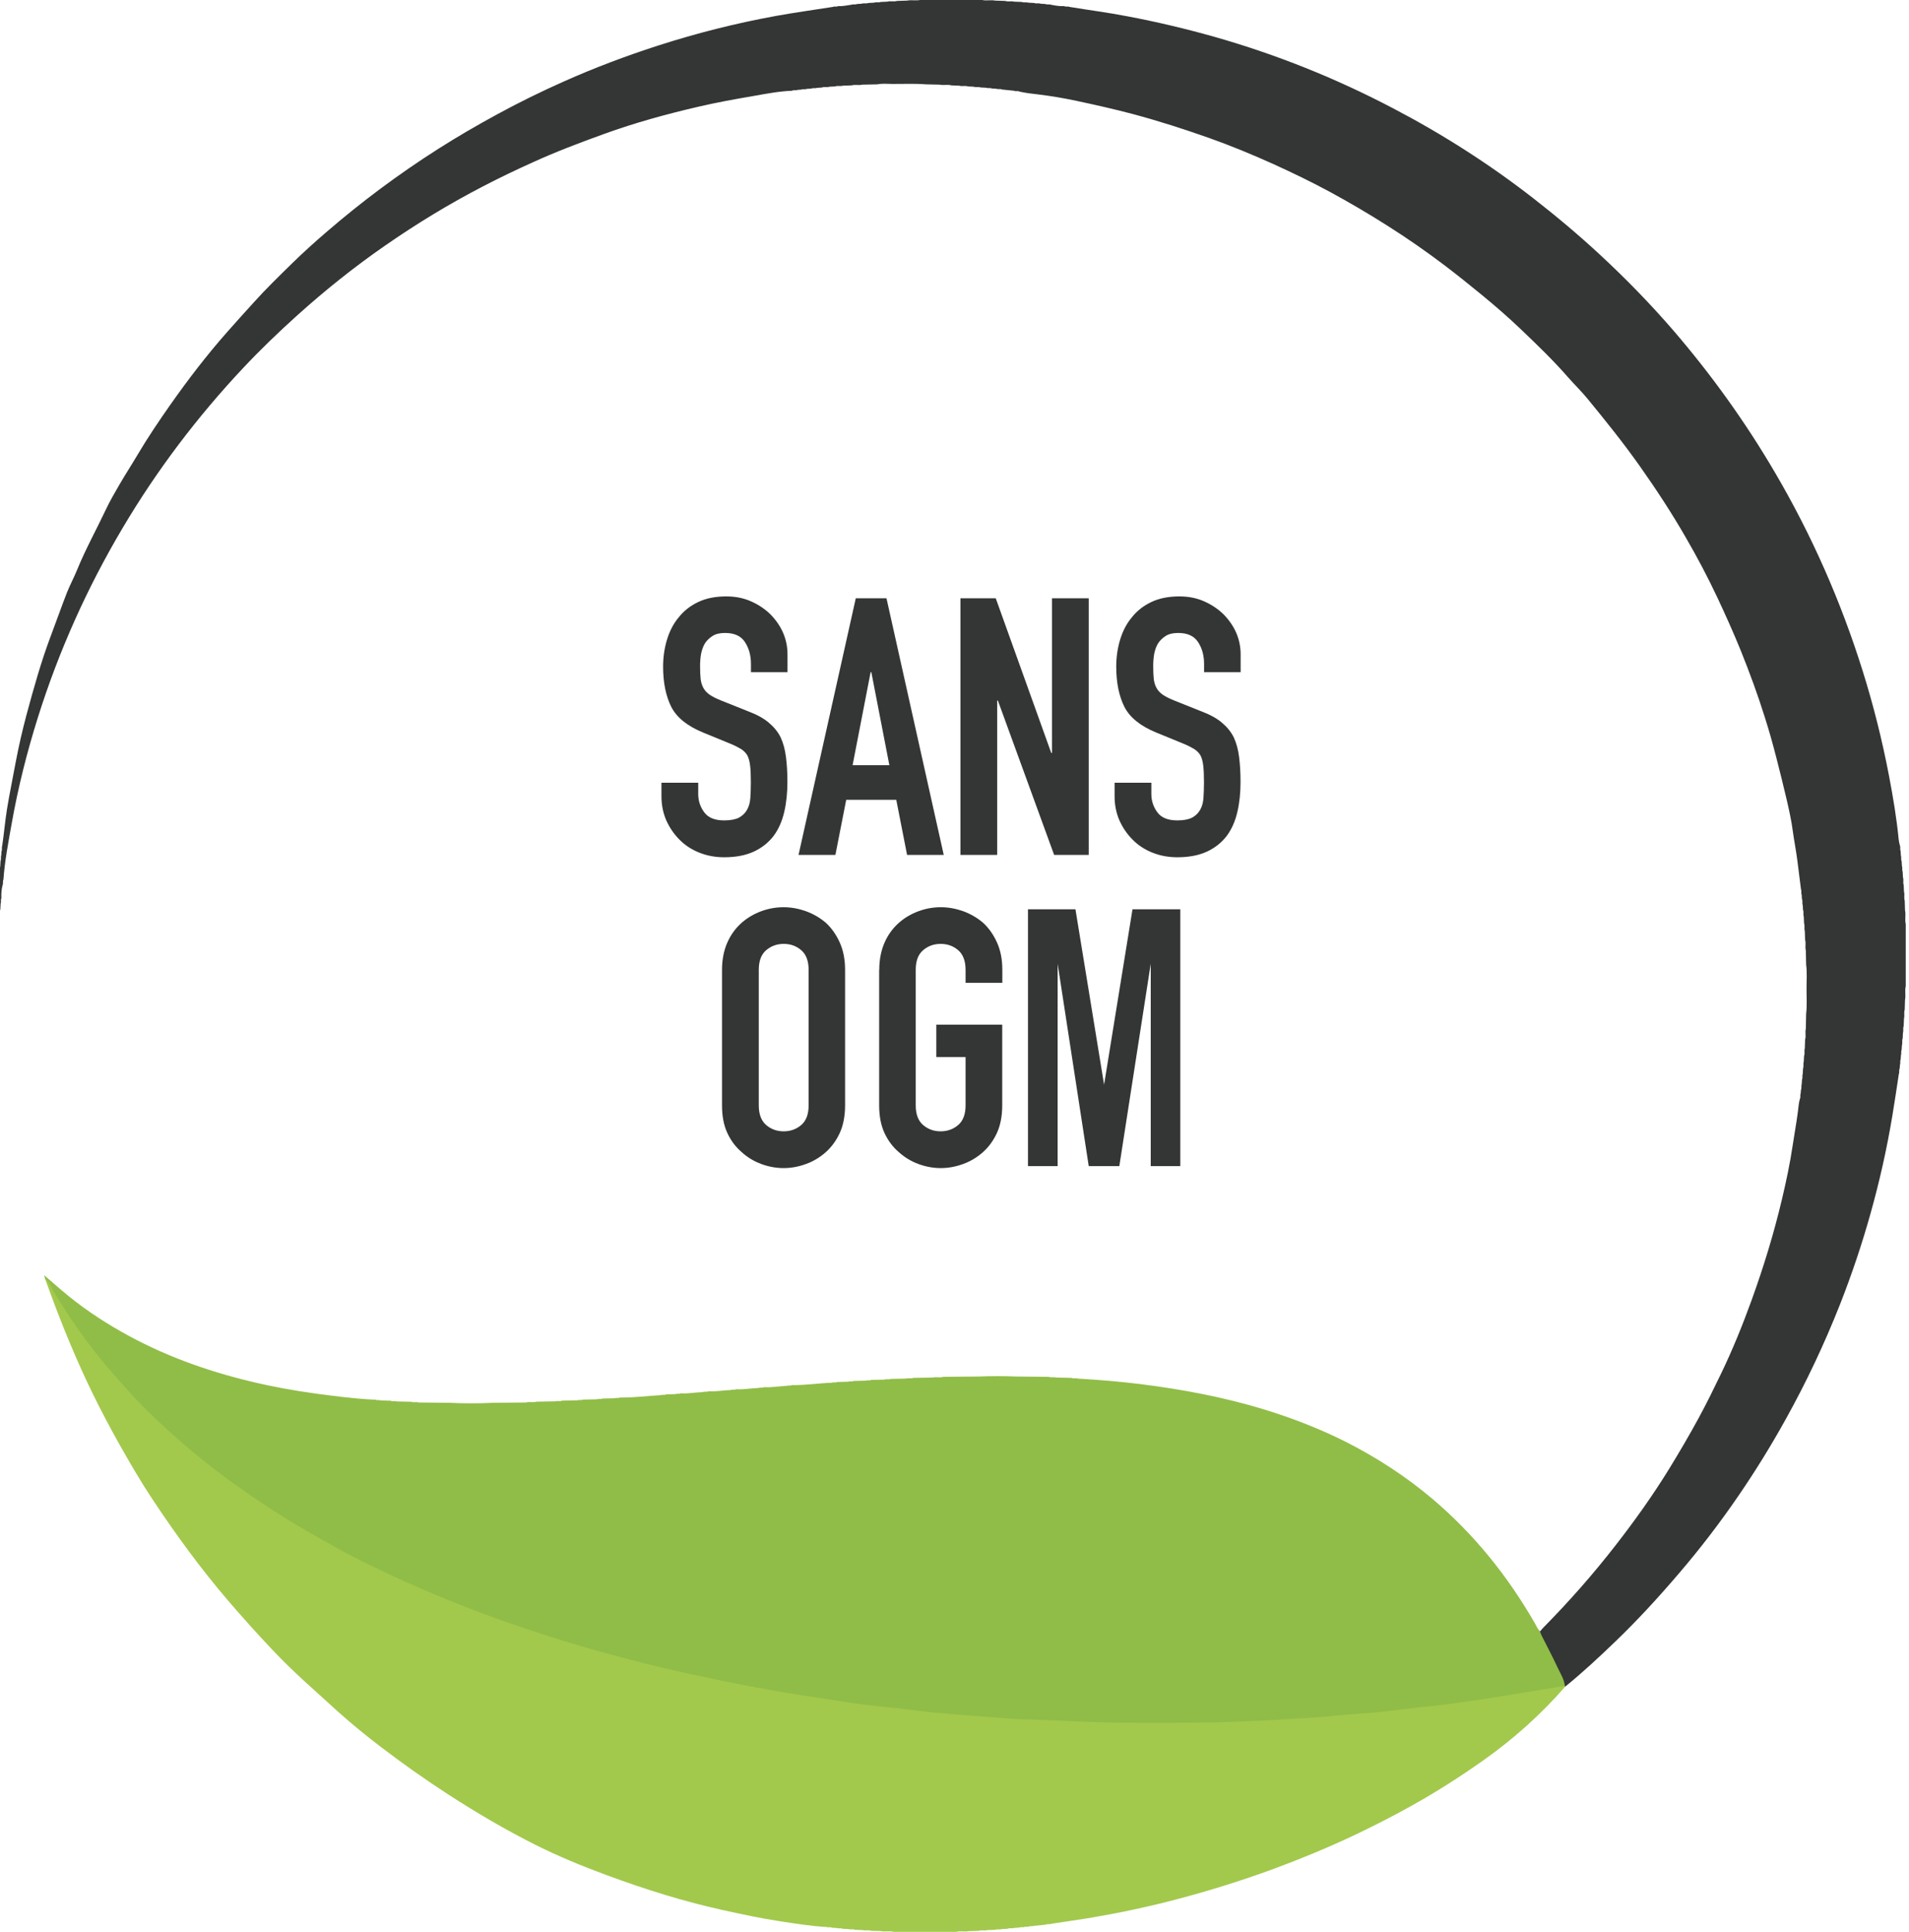
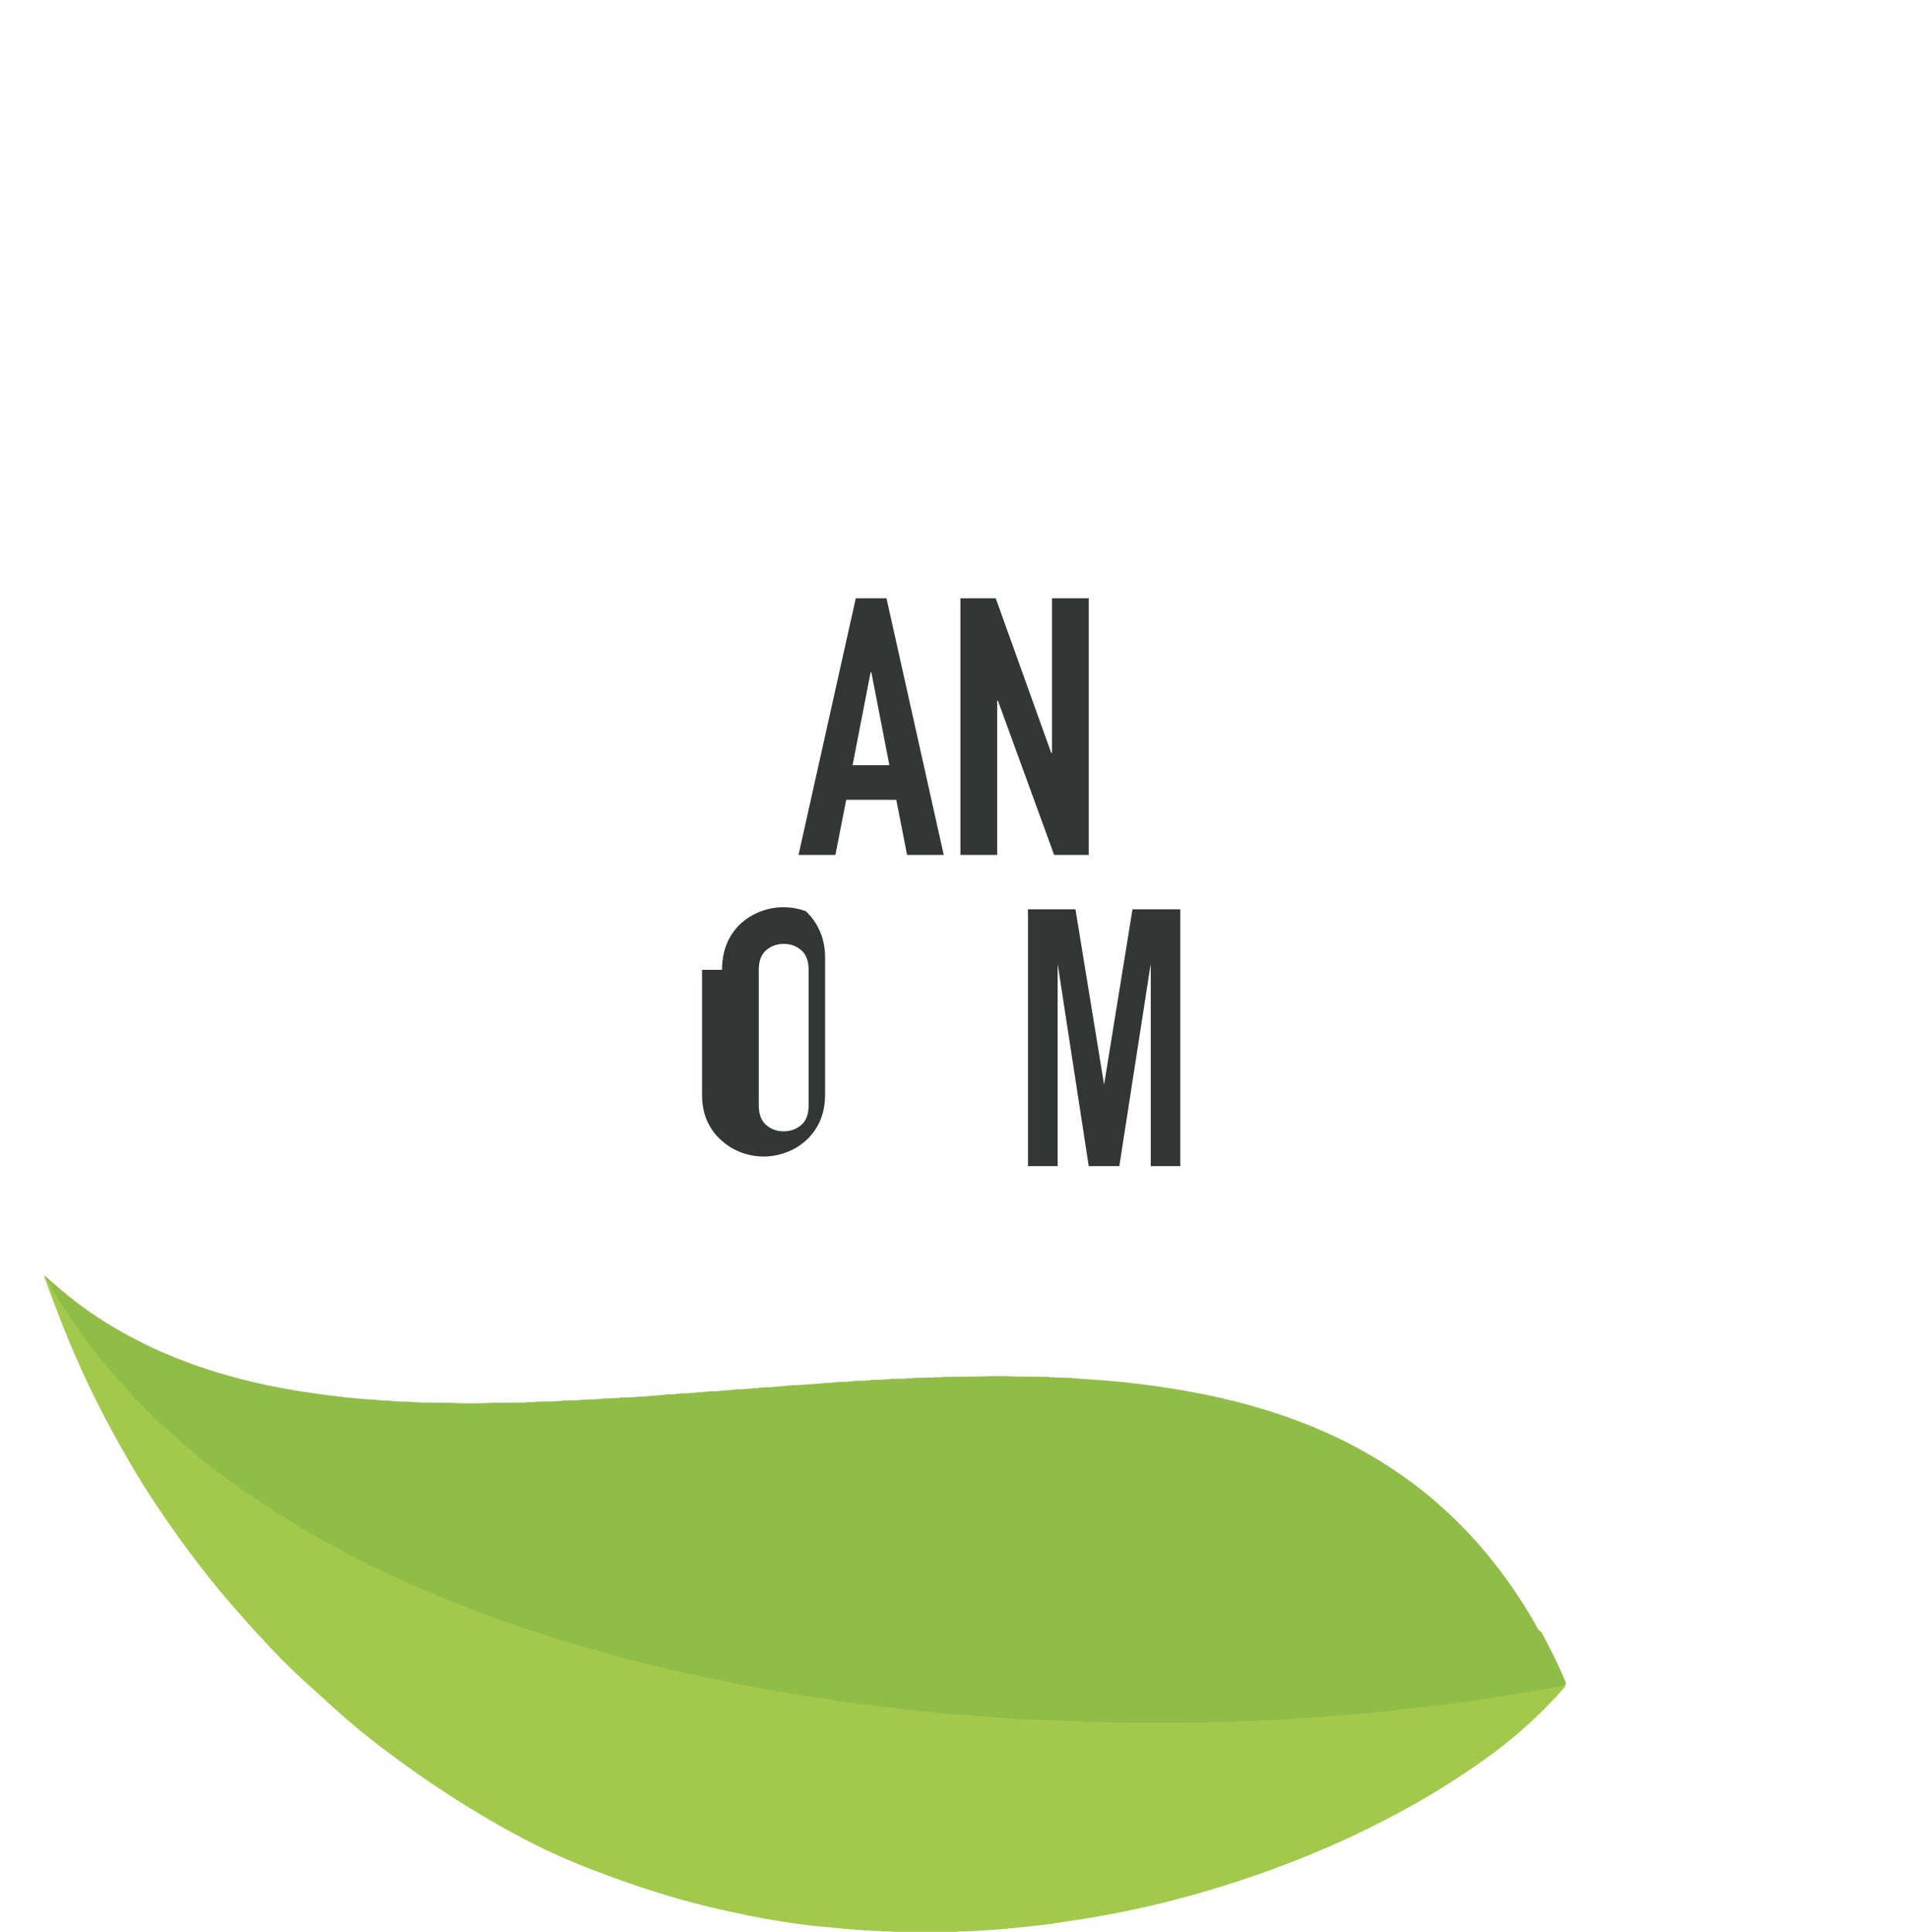
<svg xmlns="http://www.w3.org/2000/svg" version="1.1" id="Calque_1" x="0px" y="0px" viewBox="0 0 1853.7 1875.8" style="enable-background:new 0 0 1853.7 1875.8;" xml:space="preserve">
  <style type="text/css">
	.st0{fill:#90BD47;}
	.st1{fill:#333635;}
	.st2{fill:#A2C94C;}
	.st3{display:none;fill:#333635;}
</style>
  <g>
    <path class="st0" d="M521,1361c5.9-0.1,11.8-0.2,17.7-0.3c2.4-0.8,4.9,0.3,7.3-0.7c4.9-0.1,9.8-0.2,14.7-0.3   c1.7-0.7,3.6,0.2,5.3-0.7c4.6-0.1,9.1-0.2,13.7-0.3c1.7-0.7,3.6,0.2,5.2-0.7c3.9-0.1,7.9-0.2,11.8-0.3c1.7-0.7,3.6,0.2,5.2-0.7   c13.3,0.2,26.5-1.6,39.8-2.3c1.6-0.8,3.5,0.2,5.2-0.8c2.9-0.1,5.9-0.2,8.8-0.2c1.6-0.8,3.5,0.2,5.2-0.8c7.3,0.5,14.5-1,21.8-1.2   c1.6-0.8,3.5,0.2,5.2-0.8c7.3,0.5,14.5-1,21.8-1.2c1.6-0.8,3.5,0.2,5.1-0.8c7.3,0.5,14.6-1,21.9-1.2c1.6-0.8,3.5,0.2,5.2-0.8   c7.3,0.5,14.6-1,21.8-1.2c1.6-0.8,3.6,0.2,5.2-0.8c13,0.2,25.9-1.8,38.8-2.3c1.7-0.7,3.6,0.2,5.2-0.7c3.6-0.1,7.2-0.2,10.8-0.3   c1.7-0.7,3.6,0.2,5.2-0.7c3.9-0.1,7.9-0.2,11.8-0.3c1.7-0.7,3.6,0.2,5.2-0.7c4.3-0.1,8.5-0.2,12.8-0.3c2-0.8,4.3,0.2,6.3-0.7   c4.9-0.1,9.8-0.2,14.7-0.3c2.4-0.8,4.9,0.3,7.3-0.7c6.2-0.1,12.5-0.2,18.7-0.3c3.4-0.9,6.9,0.4,10.3-0.7   c11.6-0.1,23.2-0.2,34.7-0.3c12-0.5,23.9-0.5,35.9,0c10.6,0.1,21.1,0.2,31.7,0.3c2.4,1,4.9-0.1,7.3,0.7c4.9,0.1,9.9,0.2,14.8,0.3   c2,1,4.2-0.1,6.2,0.7c20.2,1.2,40.3,2.8,60.4,5.3c41,5.1,81.4,12.7,121,24.8c26.9,8.3,53,18.4,78.2,31c30.5,15.4,59,33.9,85.1,56   c40.4,34.3,73,75,99.3,120.8c1.5,2.5,2.4,5.5,4.9,7.4c1.4,0.7,2.1,2.1,2.7,3.4c7.4,14.3,14.9,28.5,21,43.5c0.8,2,2.5,4.2,0.1,6.4   c-11.4,3.2-23.1,4.7-34.8,6.8c-30.4,5.4-60.8,9.9-91.4,13.7c-24.1,3-48.3,5.4-72.5,7.6c-19.7,1.8-39.5,3.4-59.2,4.6   c-14.9,0.9-29.9,1.7-44.9,2.3c-42.9,1.7-85.9,2.7-128.8,1.9c-22.5-0.4-44.9-1-67.4-2c-17.8-0.8-35.6-1.6-53.3-3   c-30.8-2.5-61.7-5.1-92.5-8.5c-42.9-4.7-85.6-10.9-128.1-18.4c-54-9.5-107.5-21.4-160.3-36.1c-49-13.7-97.2-29.5-144.5-48.3   c-22.6-9-44.8-18.9-66.9-29.2c-36.6-17.1-71.9-36.5-106-58.1c-32.4-20.6-63.4-43-92.4-68.2c-14.2-12.4-28.2-24.9-41.3-38.5   c-32.7-33.9-61.8-70.7-85.6-111.5c-2-3.4-2.8-7.5-5.6-10.5c-0.2-0.9-0.5-1.7-1-3.6c6.2,5.3,11.6,10,17.1,14.7   c17.9,15.3,37.3,28.5,57.8,40.1c39.5,22.5,81.7,37.8,125.8,48.4c20.7,5,41.6,8.8,62.7,11.7c18.5,2.5,37,4.9,55.7,5.9   c0.8,0,1.7,0,2.5,0c1.6,1,3.5,0,5.1,0.8c3.3,0.1,6.5,0.2,9.8,0.3c2,1,4.2-0.1,6.2,0.7c4.6,0.1,9.2,0.2,13.8,0.3   c2.3,1,4.9-0.1,7.2,0.7c9.9,0.1,19.8,0.2,29.7,0.3c14.2,0.7,28.4,0.7,42.7,0c10.6-0.1,21.1-0.2,31.7-0.3   C514.1,1360.8,517.6,1362.1,521,1361z" />
-     <path class="st1" d="M1519.5,1636.9c-0.7-6.6-4.4-12.1-7.1-17.9c-4.9-10.6-10.4-20.8-15.6-31.2c-0.6-1.2-0.9-2.5-1.4-3.7   c1.1-1.2,2.1-2.6,3.2-3.7c25-25.3,48.5-52,70.4-80.2c18.5-23.8,36-48.3,51.8-74c10-16.3,19.7-32.8,28.8-49.6   c7.6-14,14.6-28.3,21.5-42.6c11.2-23.2,20.9-47.1,29.7-71.4c11.7-32.3,21.7-65,29.6-98.4c4.1-17.3,7.8-34.8,10.4-52.4   c1.6-10.8,3.6-21.4,5-32.3c0.5-4.1,0.8-8.3,1.9-12.4c1-1.6,0-3.5,0.8-5.2c0.1-1.2,0.2-2.5,0.3-3.7c0.9-1.7,0-3.6,0.7-5.3   c0.1-1.5,0.2-3.1,0.3-4.6c0.8-1.7,0-3.7,0.7-5.4c0.1-1.8,0.2-3.7,0.3-5.5c0.9-2.1-0.1-4.4,0.7-6.5c0.1-1.9,0.2-3.8,0.3-5.7   c1-2.4-0.1-4.9,0.7-7.3c0.1-2.9,0.2-5.8,0.3-8.6c1.1-3.4-0.2-6.9,0.7-10.4c0.1-4.8,0.2-9.7,0.3-14.5c1-8.5,0.3-17,0.4-25.4   c0-7.5,0.6-15-0.4-22.4c-0.1-4.6-0.2-9.1-0.3-13.7c-0.9-3.4,0.3-7-0.7-10.4c-0.1-2.9-0.2-5.7-0.3-8.6c-0.8-2.4,0.2-5-0.7-7.4   c-0.1-2.2-0.2-4.4-0.3-6.6c-0.8-2,0.2-4.3-0.7-6.3c-0.1-1.6-0.2-3.1-0.3-4.7c-0.8-2,0.2-4.3-0.8-6.2c-0.1-1.3-0.2-2.5-0.2-3.8   c-0.8-1.7,0.1-3.7-0.7-5.4c-1.2-9.3-2.4-18.6-3.5-27.8c-1.2-9.5-3.1-18.9-4.4-28.4c-1.3-10.3-3.6-20.4-5.9-30.5   c-3.2-13.6-6.5-27.1-10-40.6c-3.4-13.3-7.1-26.6-11.3-39.7c-6.8-21.8-14.7-43.2-23.2-64.4c-7.1-17.5-14.8-34.6-22.8-51.7   c-9.4-20-19.7-39.5-30.8-58.6c-13.7-23.8-28.7-46.7-44.6-69.2s-33.1-43.9-50.5-65.1c-6-7.4-12.9-14-19.2-21.2   c-14.2-16.3-29.8-31.3-45.4-46.2c-12.1-11.6-24.9-22.7-37.9-33.4c-11.9-9.8-23.9-19.4-36.1-28.7c-18.2-13.8-36.9-26.8-56.2-39   c-18.1-11.5-36.5-22.3-55.3-32.5c-18-9.8-36.4-18.6-55-27.1c-20.6-9.3-41.4-17.9-62.8-25.5c-24.4-8.6-48.9-16.5-74-23.2   c-18.1-4.8-36.4-8.9-54.7-12.8c-12.2-2.6-24.5-4.7-36.9-6.2c-6.1-0.7-12.4-1.4-18.5-2.8c-1.6-1-3.5,0.1-5.2-0.8   c-3.9-0.4-7.8-0.8-11.7-1.2c-1.7-0.9-3.6,0-5.3-0.7c-1.5-0.1-3.1-0.2-4.6-0.3c-1.7-0.8-3.7,0-5.4-0.7c-1.9-0.1-3.7-0.2-5.6-0.3   c-2.1-0.9-4.4,0.1-6.5-0.7c-1.9-0.1-3.8-0.2-5.7-0.3c-2.7-1-5.6,0.2-8.3-0.7c-2.6-0.1-5.1-0.2-7.7-0.3c-3.7-1.1-7.6,0.2-11.3-0.7   c-4.5-0.1-9-0.2-13.6-0.3c-10.9-0.9-21.7-0.3-32.6-0.4c-4.8,0-9.6-0.6-14.3,0.4c-4.9,0.1-9.7,0.2-14.6,0.3c-3.4,0.9-7-0.3-10.4,0.7   c-2.9,0.1-5.8,0.2-8.6,0.3c-2.4,0.8-5-0.3-7.3,0.7c-1.9,0.1-3.8,0.2-5.7,0.3c-2.4,0.9-4.9-0.3-7.3,0.8c-1.6,0.1-3.2,0.2-4.8,0.3   c-1.8,0.7-3.7-0.1-5.4,0.7c-1.5,0.1-3,0.2-4.6,0.3c-1.7,0.8-3.6-0.1-5.3,0.7c-1.2,0.1-2.5,0.2-3.7,0.3c-1.7,0.8-3.6-0.2-5.2,0.8   c-12.9,0.5-25.5,3-38.1,5.2c-17.6,3-35.1,6.2-52.4,10.2c-31.1,7.2-61.8,15.6-91.9,26.5c-23.5,8.5-46.8,17.3-69.6,27.7   c-16.4,7.4-32.5,15.1-48.4,23.4c-32.8,17-64.3,36.2-94.7,57.3c-29.9,20.7-58.3,43.4-85.4,67.8c-18.2,16.4-35.8,33.3-52.6,51.2   c-44.5,47.4-83.6,99-116.8,155c-34.5,58.1-62,119.4-82.3,183.8c-10.7,34-19.4,68.5-25.6,103.6c-3.2,18-6.7,36-8,54.3   c-0.9,1.7,0,3.6-0.8,5.3c-1.1,4.2-1.4,8.4-1.2,12.8c-0.9,1.7,0,3.6-0.7,5.2c-0.1,1.9-0.2,3.8-0.3,5.6c-0.9,2,0.1,4.3-0.7,6.4   c-0.1,1.9-0.2,3.8-0.3,5.7c-1.1,2.7,0.2,5.6-0.8,8.3c-0.1,0.6-0.2,1.3-0.3,1.9c-2.8-1.3-0.9-3.7-1.2-5.5c-0.3-2.1-0.1-4.2-0.1-6.4   c0.2-3-0.4-6,0.3-9c0.1-3.2,0.2-6.4,0.3-9.6c1-2.8-0.1-5.7,0.7-8.4c0.1-2.2,0.2-4.4,0.3-6.7c1-2.4-0.1-5,0.7-7.3   c0.1-1.9,0.2-3.7,0.3-5.6c0.8-1.7,0-3.7,0.7-5.4c0.1-1.8,0.2-3.7,0.3-5.5c0.8-1.8,0-3.7,0.7-5.5c0.1-1.2,0.2-2.5,0.2-3.7   c0.9-1.7,0-3.6,0.7-5.3c1.8-12.3,2.8-24.2,4.7-36c2.5-15.3,5.7-30.5,8.5-45.8c2.9-15.3,6.4-30.5,10.4-45.5   c7.1-26.3,14.4-52.5,24.1-78c5.1-13.4,9.8-27,15-40.3c3-7.6,6.9-14.8,10-22.4c8.2-20.1,18.7-39,27.9-58.5c4-8.5,8.8-16.7,13.5-24.8   c5.5-9.5,11.6-18.8,17.2-28.3c10-16.9,21-33.2,32.3-49.3c17-24.1,34.9-47.5,54.4-69.6c8.7-9.9,17.5-19.6,26.4-29.4   c11.7-13,24.2-25.2,36.7-37.4c10.8-10.6,22.1-20.8,33.5-30.6c34.4-29.7,70.8-56.8,109.2-81.2c18.7-11.9,37.9-23,57.4-33.6   c21.1-11.5,42.6-22,64.4-31.7c29.6-13.2,59.9-24.6,90.8-34.6c37.8-12.2,76.2-21.9,115.3-29c18.2-3.3,36.6-5.8,54.9-8.7   c1.7-0.8,3.6,0.2,5.2-0.8c4.3,0.3,8.5-0.7,12.8-1.3c1.7-0.7,3.7,0.1,5.4-0.7c1.5-0.1,3.1-0.2,4.6-0.3c2-0.8,4.3,0.2,6.3-0.7   c1.9-0.1,3.8-0.2,5.7-0.3c2.1-0.8,4.4,0.2,6.4-0.7c2.2-0.1,4.4-0.2,6.5-0.3c3.1-0.9,6.3,0.3,9.4-0.7c3.2-0.1,6.4-0.2,9.6-0.3   c4.4-0.9,8.9,0.3,13.3-0.7c19.8,0,39.5,0,59.3,0c4.4,1.1,8.9-0.2,13.3,0.7c3.2,0.1,6.4,0.2,9.6,0.3c2.7,1,5.6-0.1,8.4,0.7   c2.5,0.1,5,0.2,7.6,0.3c2.1,0.9,4.4,0,6.4,0.7c1.9,0.1,3.8,0.2,5.7,0.3c2,0.9,4.3-0.1,6.3,0.7c1.5,0.1,3.1,0.2,4.6,0.3   c1.7,0.8,3.7,0,5.4,0.7c4.2,0.8,8.4,1.6,12.8,1.3c1.6,1,3.6,0,5.2,0.8c18.7,3.1,37.5,5.5,56.1,9.1c28.6,5.4,56.8,12.1,84.8,20   c60.1,17.1,117.7,40.2,173,69.2c48,25.1,93.5,54.1,136.3,87.4c22.5,17.5,44.3,35.8,65.2,55.2c24.9,23.1,48.6,47.4,70.8,73.1   c37.1,43.1,70.2,89.2,99,138.4c35.7,60.9,63.9,125,85,192.4c10.5,33.5,19,67.5,25.6,102c3.9,20.5,7.4,41.2,9.4,62.1   c0.2,1.8,0.7,3.6,1.1,5.3c0.8,1.7-0.1,3.7,0.7,5.3c0.1,1.6,0.2,3.1,0.3,4.7c0.7,1.7-0.2,3.6,0.7,5.2c0.1,1.6,0.2,3.2,0.3,4.8   c0.7,1.8-0.1,3.7,0.7,5.5c0.1,1.8,0.2,3.7,0.3,5.5c0.9,2.4-0.2,5,0.7,7.4c0.1,2.2,0.2,4.4,0.3,6.6c0.9,2.8-0.3,5.7,0.7,8.5   c0.1,3.2,0.2,6.3,0.3,9.5c1,4.4-0.4,9,0.7,13.4c0,20.1,0,40.1,0,60.2c-1.1,4.4,0.2,8.9-0.7,13.3c-0.1,3.2-0.2,6.4-0.3,9.6   c-1,2.7,0.1,5.6-0.7,8.4c-0.1,2.5-0.2,5-0.3,7.5c-0.9,2.1,0,4.4-0.7,6.5c-0.1,1.9-0.2,3.8-0.3,5.6c-0.9,2,0.1,4.3-0.7,6.4   c-0.1,1.5-0.2,3.1-0.3,4.6c-0.8,1.7,0,3.7-0.7,5.4c-0.1,1.3-0.2,2.5-0.2,3.8c-0.9,1.6,0,3.5-0.7,5.2c-0.1,1.3-0.2,2.5-0.3,3.8   c-0.9,1.6,0,3.6-0.8,5.2c-2,13.3-4,26.7-6.2,40c-5.3,32.1-12.4,63.8-21.2,95.2c-8.4,30-18.3,59.5-29.7,88.5   c-15.1,38.3-32.7,75.5-52.7,111.5c-14.3,25.8-29.8,50.9-46.5,75.2c-17.7,25.8-36.7,50.6-57.1,74.4c-19.8,23.2-40.3,45.6-62.3,66.7   c-15.7,15.1-31.6,29.9-48.5,43.6c-0.3-0.2-0.4-0.4-0.4-0.6C1519.4,1637,1519.5,1636.9,1519.5,1636.9z" />
    <path class="st2" d="M1519.5,1636.9c0.1,0.3,0.1,0.7,0.2,1c-23.7,27.1-50.4,51-79.8,71.7c-22.4,15.8-45.4,30.5-69.3,43.8   c-18.6,10.4-37.7,20.1-56.9,29.2c-25.4,11.9-51.3,22.6-77.6,32.3c-30.6,11.2-61.6,20.9-93.1,29.2c-26.9,7.1-54,12.9-81.4,17.6   c-13.6,2.3-27.3,4.2-40.9,6.3c-1.6,0.8-3.5-0.2-5.1,0.8c-4,0.4-7.9,0.8-11.9,1.2c-1.6,0.8-3.5-0.2-5.1,0.8   c-1.3,0.1-2.6,0.1-3.9,0.2c-1.7,0.8-3.6-0.2-5.2,0.7c-1.6,0.1-3.2,0.2-4.8,0.3c-2,0.8-4.2-0.3-6.2,0.8c-1.9,0.1-3.9,0.2-5.8,0.3   c-2,0.8-4.2-0.2-6.2,0.7c-2.6,0.1-5.2,0.2-7.8,0.3c-2.7,0.9-5.5-0.4-8.2,0.7c-3.3,0.1-6.5,0.2-9.8,0.3c-4,0.9-8.2-0.4-12.2,0.7   c-20.2,0-40.4,0-60.5,0c-4.3-1.1-8.8,0.2-13.2-0.8c-2.9-0.1-5.9-0.2-8.8-0.2c-2.6-1.1-5.5,0.1-8.2-0.7c-2.6-0.1-5.2-0.2-7.8-0.3   c-2-1-4.2,0.1-6.2-0.7c-1.9-0.1-3.8-0.2-5.8-0.3c-1.7-0.9-3.6,0-5.2-0.7c-1.6-0.1-3.2-0.2-4.9-0.3c-1.6-1-3.5,0-5.1-0.7   c-14.9-0.8-29.6-3.2-44.3-5.4c-19.2-2.9-38.3-7-57.3-11.2c-18.6-4.1-36.9-9-55.1-14.5c-19.1-5.8-37.9-12.2-56.6-19.1   c-23.9-8.8-47.5-18.5-70.2-29.9c-28.8-14.5-56.5-30.8-83.6-48.3c-22.7-14.7-44.6-30.2-66.1-46.6c-14.2-10.8-28.1-22.2-41.4-34.1   c-10.8-9.7-21.6-19.5-32.3-29.3c-11.1-10.1-21.8-20.6-32-31.4c-14.3-15.1-28.2-30.6-41.8-46.4c-27.2-31.7-51.7-65.3-74.7-100.1   c-10.6-16-20.3-32.7-29.8-49.4c-9.8-17.4-19.2-35-27.9-52.9c-7.6-15.5-14.6-31.2-21.3-47.1c-7.1-16.9-13.7-33.9-20-51.1   c-1.5-4.1-3-8.3-4.5-12.4c4.6,2.3,5.3,7.4,7.6,11.2c13.5,22.7,28.5,44.4,45,65c9.9,12.4,20.8,24.1,31.4,36   c11.3,12.5,23.5,24,35.9,35.3c19.5,17.8,39.9,34.4,61.3,49.8c22,15.8,44.5,30.8,67.8,44.5c11.2,6.6,22.4,12.9,33.8,19.2   c21.6,11.9,43.8,22.5,66.2,32.6c25.7,11.6,51.9,22.3,78.3,32.1c25.2,9.4,50.8,17.9,76.5,25.8c39.6,12.1,79.7,22.7,120.2,31.6   c21.2,4.6,42.4,9,63.7,13c19.5,3.7,39,7,58.7,9.9c14.7,2.1,29.4,4.7,44.1,6.7c12.8,1.7,25.6,2.8,38.5,4.3   c10.8,1.2,21.7,2.6,32.5,3.8c8.6,0.9,17.1,1.5,25.7,2.2c16.7,1.3,33.3,2.7,50,3.9c6.4,0.4,12.9,0.8,19.4,0.9   c12.5,0.3,24.9,0.8,37.4,1.4c40.2,2,80.5,2.1,120.7,1.6c13.3-0.2,26.6-0.3,39.9-0.9c14.9-0.7,29.9-1,44.7-2.1   c17.5-1.2,35-1.7,52.5-3.7c13.2-1.5,26.4-1.9,39.6-3.2c16.8-1.7,33.5-4,50.2-5.7c13.7-1.3,27.2-3.3,40.8-5.2   c12.1-1.8,24.2-3.6,36.3-5.6C1481.7,1643.3,1500.6,1640.1,1519.5,1636.9z" />
  </g>
  <g>
-     <path class="st1" d="M764.9,652.7h-35.7v-8c0-8.2-1.9-15.2-5.8-21.2c-3.9-6-10.3-8.9-19.4-8.9c-4.9,0-8.9,0.9-11.9,2.8   c-3,1.9-5.5,4.2-7.4,7c-1.9,3-3.1,6.5-3.9,10.3c-0.7,3.9-1,7.9-1,12.1c0,4.9,0.2,9,0.5,12.2c0.4,3.3,1.2,6.2,2.6,8.8   c1.4,2.6,3.4,4.8,6.1,6.7c2.7,1.9,6.4,3.7,11,5.6l27.3,10.9c7.9,3,14.4,6.6,19.2,10.7c4.9,4.1,8.8,8.8,11.5,14.2   c2.6,5.6,4.3,12,5.2,19.1s1.4,15.2,1.4,24.3c0,10.5-1,20.2-3.1,29.2s-5.5,16.6-10.1,22.9c-4.9,6.5-11.3,11.7-19.2,15.4   s-17.6,5.6-29,5.6c-8.6,0-16.7-1.5-24.2-4.5s-13.9-7.2-19.2-12.6c-5.4-5.4-9.6-11.6-12.8-18.7c-3.1-7.1-4.7-14.9-4.7-23.3V760H678   v11c0,6.5,1.9,12.4,5.8,17.7s10.3,7.9,19.4,7.9c6.1,0,10.8-0.9,14.2-2.6c3.4-1.8,6-4.3,7.9-7.5c1.9-3.3,3-7.2,3.3-11.7   s0.5-9.6,0.5-15.2c0-6.5-0.2-11.9-0.7-16.1c-0.5-4.2-1.4-7.6-2.8-10.2c-1.6-2.6-3.8-4.7-6.5-6.3s-6.2-3.4-10.7-5.2l-25.6-10.5   c-15.4-6.3-25.7-14.6-31-25c-5.2-10.4-7.9-23.4-7.9-39c0-9.3,1.3-18.2,3.9-26.6c2.6-8.4,6.4-15.6,11.6-21.7   c4.9-6.1,11.1-10.9,18.7-14.5c7.6-3.6,16.6-5.4,27.1-5.4c8.9,0,17,1.6,24.3,4.9c7.4,3.3,13.7,7.6,19.1,13   c10.7,11.2,16.1,24,16.1,38.5v17.2H764.9z" />
    <path class="st1" d="M775.4,830.1L831,580.9h29.8l55.6,249.2h-35.6l-10.5-53.5h-48.6l-10.5,53.5H775.4z M863.6,743l-17.5-90.3h-0.7   L827.9,743H863.6z" />
    <path class="st1" d="M932.6,830.1V580.9h34.3l53.9,150.2h0.7V580.9h35.7v249.2h-33.6L969,680.3h-0.7v149.8L932.6,830.1L932.6,830.1   z" />
-     <path class="st1" d="M1204.9,652.7h-35.7v-8c0-8.2-1.9-15.2-5.8-21.2s-10.3-8.9-19.4-8.9c-4.9,0-8.9,0.9-11.9,2.8   c-3,1.9-5.5,4.2-7.4,7c-1.9,3-3.1,6.5-3.9,10.3c-0.7,3.9-1,7.9-1,12.1c0,4.9,0.2,9,0.5,12.2c0.4,3.3,1.2,6.2,2.6,8.8   s3.4,4.8,6.1,6.7s6.4,3.7,11,5.6l27.3,10.9c7.9,3,14.4,6.6,19.2,10.7c4.9,4.1,8.8,8.8,11.5,14.2c2.6,5.6,4.3,12,5.2,19.1   c0.9,7.1,1.4,15.2,1.4,24.3c0,10.5-1,20.2-3.1,29.2s-5.5,16.6-10.1,22.9c-4.9,6.5-11.3,11.7-19.2,15.4c-7.9,3.7-17.6,5.6-29,5.6   c-8.6,0-16.7-1.5-24.2-4.5s-13.9-7.2-19.2-12.6c-5.4-5.4-9.6-11.6-12.8-18.7c-3.1-7.1-4.7-14.9-4.7-23.3V760h35.7v11   c0,6.5,1.9,12.4,5.8,17.7s10.3,7.9,19.4,7.9c6.1,0,10.8-0.9,14.2-2.6c3.4-1.8,6-4.3,7.9-7.5c1.9-3.3,3-7.2,3.3-11.7   s0.5-9.6,0.5-15.2c0-6.5-0.2-11.9-0.7-16.1c-0.5-4.2-1.4-7.6-2.8-10.2c-1.6-2.6-3.8-4.7-6.5-6.3s-6.2-3.4-10.7-5.2l-25.6-10.5   c-15.4-6.3-25.7-14.6-31-25c-5.2-10.4-7.9-23.4-7.9-39c0-9.3,1.3-18.2,3.9-26.6c2.6-8.4,6.4-15.6,11.6-21.7   c4.9-6.1,11.1-10.9,18.7-14.5s16.6-5.4,27.1-5.4c8.9,0,17,1.6,24.3,4.9c7.4,3.3,13.7,7.6,19.1,13c10.7,11.2,16.1,24,16.1,38.5v17.2   H1204.9z" />
  </g>
  <path class="st3" d="M1004.7,1132.1V882.9h34.3l53.9,150.2h0.7V882.9h35.7v249.2h-33.6l-54.6-149.8h-0.7v149.8H1004.7z" />
  <g>
-     <path class="st1" d="M701.1,941.7c0-10,1.8-18.9,5.2-26.6s8.2-14.1,14-19.2c5.6-4.9,12-8.6,19.1-11.2c7.1-2.6,14.3-3.8,21.5-3.8   s14.4,1.3,21.5,3.8c7.1,2.6,13.6,6.3,19.4,11.2c5.6,5.1,10.1,11.5,13.6,19.2s5.2,16.6,5.2,26.6v131.6c0,10.5-1.8,19.5-5.2,26.9   c-3.5,7.5-8,13.6-13.6,18.6c-5.8,5.1-12.3,9-19.4,11.5c-7.1,2.6-14.3,3.9-21.5,3.9s-14.4-1.3-21.5-3.9s-13.5-6.4-19.1-11.5   c-5.8-4.9-10.5-11.1-14-18.6s-5.2-16.4-5.2-26.9V941.7z M736.8,1073.3c0,8.6,2.4,15,7.2,19.1s10.4,6.1,17,6.1c6.5,0,12.2-2,17-6.1   s7.2-10.4,7.2-19.1V941.7c0-8.6-2.4-15-7.2-19.1s-10.4-6.1-17-6.1c-6.5,0-12.2,2-17,6.1s-7.2,10.4-7.2,19.1V1073.3z" />
-     <path class="st1" d="M853.8,941.7c0-10,1.8-18.9,5.2-26.6s8.2-14.1,14-19.2c5.6-4.9,12-8.6,19.1-11.2c7.1-2.6,14.3-3.8,21.5-3.8   s14.4,1.3,21.5,3.8c7.1,2.6,13.6,6.3,19.4,11.2c5.6,5.1,10.1,11.5,13.6,19.2s5.2,16.6,5.2,26.6v12.6h-35.7v-12.6   c0-8.6-2.4-15-7.2-19.1s-10.4-6.1-17-6.1c-6.5,0-12.2,2-17,6.1s-7.2,10.4-7.2,19.1v131.6c0,8.6,2.4,15,7.2,19.1s10.4,6.1,17,6.1   c6.5,0,12.2-2,17-6.1s7.2-10.4,7.2-19.1v-46.9h-28.4v-31.5h64v78.4c0,10.5-1.8,19.5-5.2,26.9c-3.5,7.5-8,13.6-13.6,18.6   c-5.8,5.1-12.3,9-19.4,11.5c-7.1,2.6-14.3,3.9-21.5,3.9s-14.4-1.3-21.5-3.9s-13.5-6.4-19.1-11.5c-5.8-4.9-10.5-11.1-14-18.6   s-5.2-16.4-5.2-26.9V941.7H853.8z" />
+     <path class="st1" d="M701.1,941.7c0-10,1.8-18.9,5.2-26.6s8.2-14.1,14-19.2c5.6-4.9,12-8.6,19.1-11.2c7.1-2.6,14.3-3.8,21.5-3.8   s14.4,1.3,21.5,3.8c5.6,5.1,10.1,11.5,13.6,19.2s5.2,16.6,5.2,26.6v131.6c0,10.5-1.8,19.5-5.2,26.9   c-3.5,7.5-8,13.6-13.6,18.6c-5.8,5.1-12.3,9-19.4,11.5c-7.1,2.6-14.3,3.9-21.5,3.9s-14.4-1.3-21.5-3.9s-13.5-6.4-19.1-11.5   c-5.8-4.9-10.5-11.1-14-18.6s-5.2-16.4-5.2-26.9V941.7z M736.8,1073.3c0,8.6,2.4,15,7.2,19.1s10.4,6.1,17,6.1c6.5,0,12.2-2,17-6.1   s7.2-10.4,7.2-19.1V941.7c0-8.6-2.4-15-7.2-19.1s-10.4-6.1-17-6.1c-6.5,0-12.2,2-17,6.1s-7.2,10.4-7.2,19.1V1073.3z" />
    <g>
      <path class="st1" d="M998.2,1132.3V882.9h46.1l27.8,170.3l27.6-170.3h46.4v249.4h-28.7V935.8l-30.5,196.5h-29.7l-30.2-196.5v196.5    H998.2z" />
    </g>
  </g>
</svg>